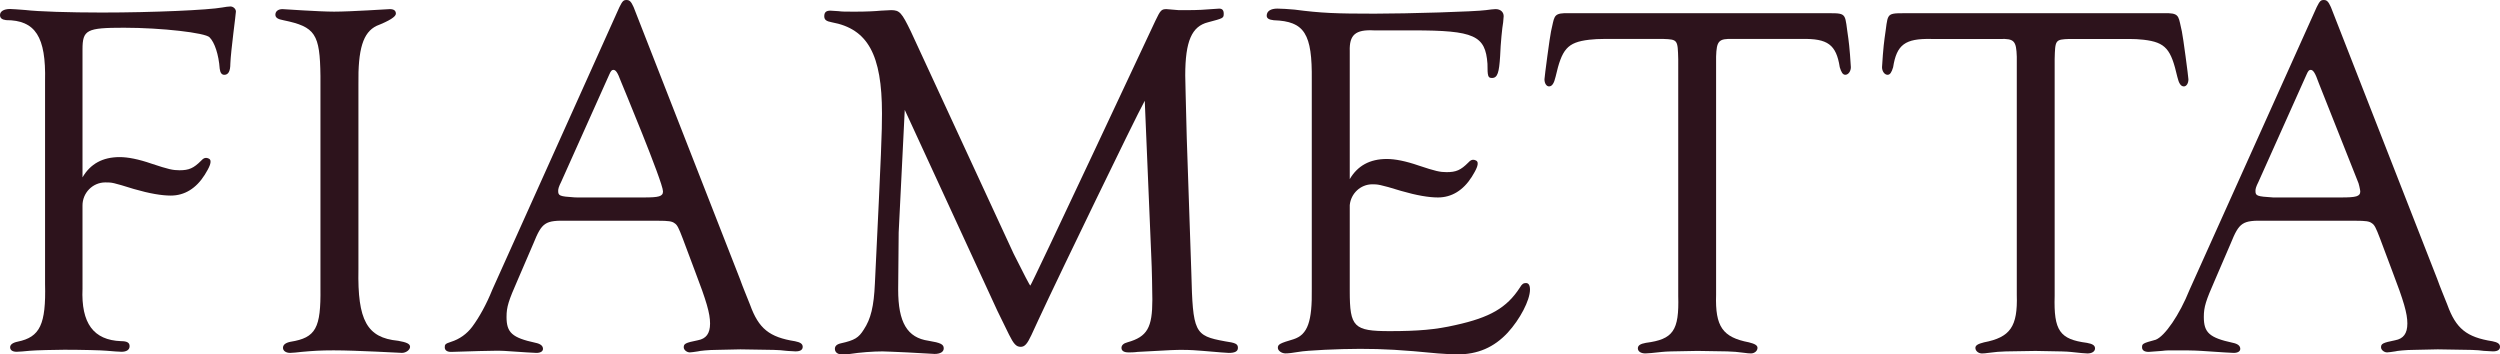
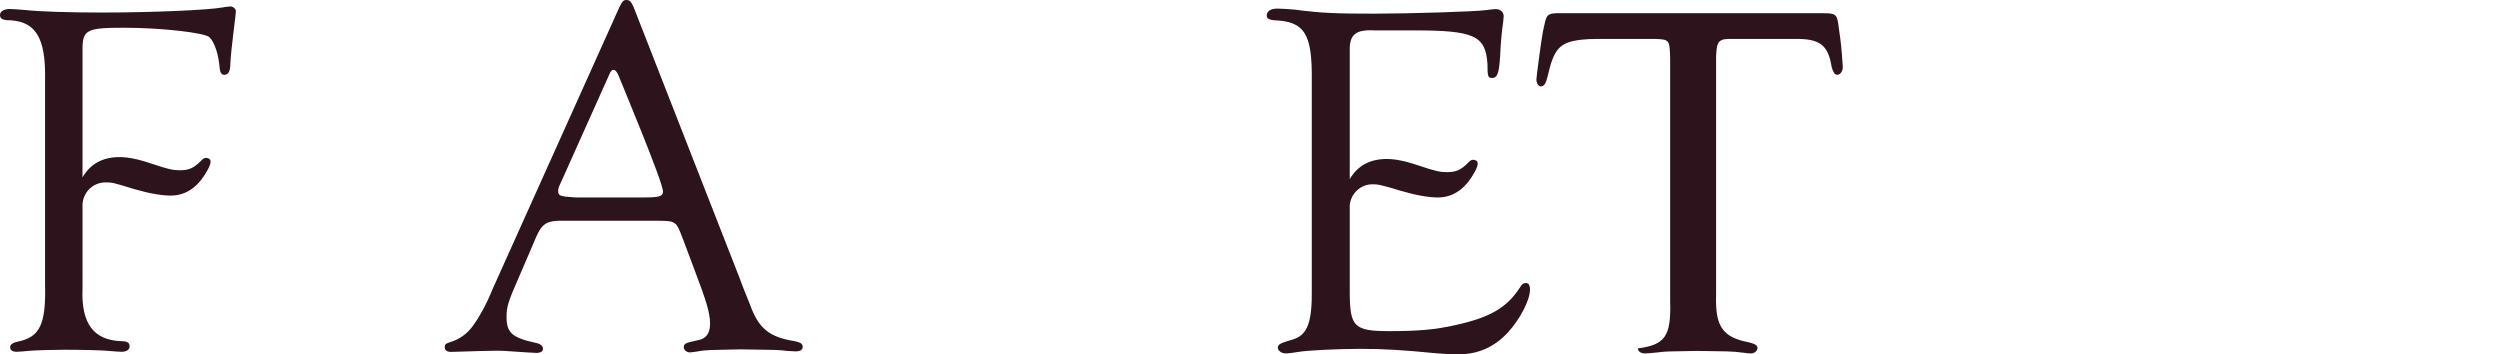
<svg xmlns="http://www.w3.org/2000/svg" viewBox="0 0 3202.47 454.01" data-sanitized-data-name="Layer 1" data-name="Layer 1" id="Layer_1">
  <defs>
    <style>
      .cls-1 {
        fill: #2d131c;
        stroke-width: 0px;
      }
    </style>
  </defs>
  <path d="m295.11,8.28c-2.59,0-6.49.65-10.38,1.3-17.51,3.24-88.21,6.48-154.36,6.48-41.51,0-81.72-1.29-97.94-3.24-8.43-.65-16.86-1.3-19.46-1.3C4.54,11.53,0,14.77,0,19.31c0,3.89,2.59,5.84,7.78,6.48,37.61,0,51.24,21.41,49.94,77.83v260.08c1.3,51.89-6.49,68.1-35.02,73.94-6.48,1.3-9.73,3.89-9.73,7.14,0,3.89,3.25,5.84,8.43,5.84,3.24,0,9.73-.65,16.86-1.3,7.13-.65,32.43-1.3,44.1-1.3,22.05,0,47.99.65,54.48,1.3,8.43.65,14.92,1.3,18.81,1.3,6.48,0,10.37-2.59,10.37-7.14s-3.24-6.48-11.03-6.48c-35.02-1.3-51.24-22.7-49.29-67.45,0,0,0-105.07-.02-106.12-.12-16.23,12.86-29.69,29.09-29.76.12,0,.25,0,.37,0,8.43,0,9.08,0,36.32,8.43,20.1,5.84,35.67,8.43,47.34,8.43,17.51,0,32.43-9.08,43.46-26.59,5.19-8.43,10.67-18.1,5.25-20.76-5.13-2.51-7.84.65-9.79,2.6-9.73,9.73-15.57,12.32-27.89,12.32-8.43,0-14.27-1.3-35.67-8.43-16.86-5.84-30.48-8.43-40.86-8.43-21.83,0-37.54,8.67-47.61,25.96V63.42c0-25.29,5.19-27.89,53.18-27.89s104.42,6.48,109.61,12.32c6.48,6.48,11.67,22.05,12.97,40.21.65,5.19,2.59,7.78,5.84,7.78,5.19,0,7.78-4.54,7.78-14.27.65-16.86,7.13-63.56,7.13-66.8s-3.24-6.49-7.13-6.49Z" class="cls-1" />
  <path d="m1954.74,362.56c-3.24,0-5.19,1.29-7.79,5.84-16.86,25.94-38.26,38.27-82.37,47.99-25.3,5.84-47.99,7.78-84.32,7.78-46.05,0-51.24-5.19-51.24-51.24v-110.17c1.42-14.83,13.76-26.68,28.95-26.68,6.24,0,9.45,0,36.69,8.43,20.1,5.84,35.67,8.43,47.34,8.43,17.51,0,32.43-9.08,43.46-26.59,5.19-8.43,10.67-18.1,5.25-20.76-5.13-2.51-7.84.65-9.79,2.6-9.73,9.73-15.57,12.32-27.89,12.32-8.43,0-14.27-1.29-35.67-8.43-16.86-5.84-30.48-8.43-40.86-8.43-21.74,0-37.41,8.61-47.48,25.78V65.51c-.65-20.75,7.13-27.89,31.13-26.59h49.94c78.48,0,92.75,6.48,95.34,42.8,0,16.22.65,18.16,5.84,18.16,7.14,0,9.08-7.13,10.38-27.89.65-16.86,2.59-36.32,3.89-43.46l.65-7.78c0-5.19-3.89-9.08-10.38-9.08-2.59,0-7.13.65-12.32,1.3-13.62,1.95-99.88,4.54-142.69,4.54-48.65,0-68.1-.65-102.48-5.19-8.43-.65-15.56-1.3-22.05-1.3-8.43,0-13.62,3.24-13.62,9.08,0,3.24,2.59,5.19,9.08,5.84,39.56,1.3,49.29,17.51,48.65,76.53v267.22c.65,42.16-5.19,59.02-23.35,64.86-17.51,5.19-20.11,6.49-20.11,11.03,0,3.89,5.19,7.13,9.73,7.13,3.89,0,9.08-.65,16.86-1.94,10.37-1.95,51.88-3.89,78.48-3.89,30.49,0,53.18,1.3,99.88,5.84,9.08.65,19.46,1.3,24.64,1.3,26.59,0,47.35-9.08,64.86-27.89,15.56-16.86,28.54-41.51,28.54-55.13,0-5.84-1.95-8.43-5.19-8.43Z" class="cls-1" />
-   <path d="m509.73,436.5c-39.56-3.89-51.88-25.94-50.59-91.45V108.31c-.65-45.4,5.84-66.8,23.35-75.23q24.64-9.73,24.64-15.56c0-3.89-2.59-5.84-7.78-5.84-1.95,0-49.94,3.24-71.34,3.24-19.46,0-64.86-3.24-66.16-3.24-5.19,0-9.08,2.59-9.08,7.13,0,3.89,3.24,5.84,10.38,7.13,40.86,8.43,46.7,17.51,47.35,71.34v271.76c.65,51.24-5.84,63.56-38.27,68.75-6.48,1.3-9.73,3.89-9.73,7.78s3.89,6.48,9.08,6.48c3.24,0,9.08-.65,14.92-1.3,14.26-1.3,24-1.95,40.86-1.95,29.84,0,84.97,3.24,87.56,3.24,5.19,0,10.37-3.89,10.37-7.78s-4.54-5.84-15.56-7.78Z" class="cls-1" />
  <path d="m1018.55,437.14c-33.08-5.19-46.7-16.21-57.72-46.7-4.54-11.67-9.08-22.05-12.97-33.08L811.65,9.08c-3.24-7.14-5.19-9.08-9.08-9.08s-5.19,1.3-9.08,9.08l-162.79,361.91c-7.48,18.71-16.91,35.69-25.79,47.59-6.81,9.13-16.31,15.92-27.18,19.31-7.62,2.38-7.99,3.58-7.99,7.04,0,3.89,3.24,6,8.43,5.84,16.59-.51,57.08-1.95,67.45-1.3q37.62,2.59,41.51,2.59c5.19,0,8.43-1.95,8.43-5.19,0-3.89-3.24-6.48-9.73-7.78-29.83-6.48-36.97-12.97-36.97-33.08,0-12.97,2.59-20.75,14.27-47.35l20.11-46.7c11.03-27.24,14.92-29.83,44.1-29.19h115.45c13.62,0,18.16.65,21.4,3.24,3.24,1.95,5.19,5.84,10.37,19.46l15.57,41.51c14.92,38.91,19.45,54.48,19.45,67.45s-5.19,19.46-15.56,21.41c-16.21,3.24-18.16,4.54-18.16,9.08,0,3.24,3.89,6.48,7.78,6.48,1.95,0,5.84-.65,10.38-1.3,1.95-.65,13.62-1.94,24.64-1.94l29.83-.65c45.33.61,48.43.65,57.37,1.74,1.16.14,2.32.24,3.48.31l9.84.55c5.84,0,9.08-1.94,9.08-5.84s-3.24-5.84-9.73-7.13Zm-193.92-184.2h-85.17c-1.16,0-2.35-.04-3.51-.11-19.09-1.23-20.93-2.02-20.93-8.32,0-2.59.65-5.19,3.89-11.67l61.62-137.5c1.94-4.54,3.24-5.84,5.19-5.84,3.02,0,5.46,3.35,9.44,14.22.64,1.74,54.13,129.68,54.13,141.44,0,6.48-5.19,7.78-24.64,7.78Z" class="cls-1" />
-   <path d="m1568.87,437.14c-38.91-7.13-40.86-11.03-42.8-88.21l-5.84-171.87c-1.3-56.43-1.95-70.7-1.95-80.42,0-44.1,8.43-62.91,29.19-68.1,19.45-5.19,20.11-5.19,20.11-11.02,0-4.54-1.95-6.49-5.84-6.49l-9.73.65c-7.13.65-17.51,1.3-30.48,1.3h-11.67c-8.43-.65-14.92-1.3-15.56-1.3-6.48,0-7.78,1.3-14.27,14.92,0,0-158.9,339.21-160.2,339.21-.65,0-7.78-13.62-21.4-40.86l-131.67-284.73c-11.67-24-14.26-27.24-25.29-27.24l-12.97.65c-6.49.65-18.16,1.3-33.08,1.3-13.62,0-16.21,0-21.4-.65l-10.37-.65c-5.19,0-7.78,1.95-7.78,7.14,0,4.54,2.59,6.48,9.73,7.78,46.05,8.43,64.21,41.51,64.21,116.75,0,24-.65,44.1-9.08,217.92-1.3,29.19-5.19,45.4-14.27,59.02-6.48,10.38-11.67,13.62-29.19,17.51-5.84,1.3-7.78,3.89-7.78,7.13,0,4.54,3.89,7.14,9.08,7.14,2.59,0,6.48,0,10.37-.65,12.32-1.95,29.83-3.25,41.51-3.25,4.54,0,15.56.65,31.78,1.3q33.72,1.95,35.02,1.95c7.13,0,11.67-2.59,11.67-7.14,0-5.19-3.89-7.13-19.46-9.73-27.24-3.89-38.91-23.35-38.91-65.51l.65-73.29,7.78-156.96,118.69,257.49,14.92,30.48c5.84,11.67,9.08,15.56,14.92,15.56,5.19,0,8.43-3.89,13.62-14.92.65-1.94,16.08-34.43,22.7-48.64,9.22-19.81,108.96-227.01,122.59-251.65l8.43,201.06c.65,11.03,1.3,45.4,1.3,53.83,0,35.67-6.48,47.35-31.78,54.48-5.19,1.3-7.78,3.89-7.78,7.14,0,3.89,3.25,5.84,9.08,5.84,1.94,0,7.13,0,11.67-.65,46.05-2.59,48.65-2.59,57.08-2.59,10.37,0,18.81.65,26.59,1.3q29.83,2.59,33.08,2.59c7.78,0,11.67-1.95,11.67-6.48,0-5.19-3.24-6.48-16.86-8.43Z" class="cls-1" />
-   <path d="m3192.75,437.14c-33.08-5.19-46.7-16.21-57.72-46.7-4.54-11.67-9.08-22.05-12.97-33.08L2985.85,9.08c-3.24-7.14-5.19-9.08-9.08-9.08s-5.19,1.3-9.08,9.08l-162.79,361.91c-12.97,32.43-31.78,59.67-43.45,64.21-16.86,4.54-17.51,5.19-17.51,9.73,0,3.89,3.24,5.84,8.43,5.84,1.3,0,8.43-.65,17.51-1.3,3.89-.65,9.08-.65,14.92-.65,14.27,0,24.65,0,35.02.65q37.62,2.59,41.51,2.59c5.19,0,8.43-1.95,8.43-5.19,0-3.89-3.24-6.48-9.73-7.78-29.83-6.48-36.97-12.97-36.97-33.08,0-12.97,2.6-20.75,14.27-47.35l20.11-46.7c11.03-27.24,14.92-29.83,44.1-29.19h115.45c13.62,0,18.16.65,21.4,3.24,3.24,1.95,5.19,5.84,10.38,19.46l15.57,41.51c14.92,38.91,19.45,54.48,19.45,67.45s-5.19,19.46-15.56,21.41c-16.21,3.24-18.16,4.54-18.16,9.08,0,3.24,3.89,6.48,7.78,6.48,1.95,0,5.84-.65,10.38-1.3,1.95-.65,13.62-1.94,24.64-1.94l29.83-.65c48,.65,48.65.65,59.02,1.94l11.67.65c5.84,0,9.08-1.94,9.08-5.84s-3.24-5.84-9.73-7.13Zm-193.92-184.2h-86.91c-20.75-1.3-22.7-1.95-22.7-8.43,0-2.59.65-5.19,3.89-11.67l61.62-137.5c1.94-4.54,3.24-5.84,5.19-5.84,3.25,0,5.84,3.89,10.38,16.86l49.94,125.83c1.3,1.95,3.24,11.67,3.24,12.97,0,6.48-5.19,7.78-24.64,7.78Z" class="cls-1" />
-   <path d="m2219.64,49.91c-18.11-.65-20.69,2.59-21.34,22.63v305.2c-1.29,40.74,8.41,54.32,42.03,60.78,7.76,1.94,11,3.88,11,7.11,0,3.88-3.88,7.11-8.41,7.11-2.16,0-5.17-.29-9.25-.86-7.04-.99-14.13-1.6-21.23-1.75-7.19-.15-18.51-.31-38.06-.62-37.5.65-38.15.65-45.26,1.29-11,1.29-19.4,1.94-21.34,1.94-5.82,0-9.7-2.59-9.7-6.47s3.23-5.82,10.34-7.11c34.92-4.53,42.68-15.52,41.38-60.14V75.77c-.65-24.57-.65-25.22-18.75-25.87h-76.52c-6.27,0-12.55.27-18.78,1-28.46,3.35-35,12.28-43.08,47.49-1.94,8.41-4.53,12.29-8.41,12.29-3.23,0-5.82-3.88-5.82-9.06,0-2.59,6.96-55.44,8.41-61.43,4.26-17.61,2.59-22.63,16.81-23.28h339.47c23.92,0,19.74,1.02,24.57,32.33,1.41,9.15,3.23,34.27,3.23,36.86,0,5.17-3.23,9.7-7.11,9.7-3.23,0-5.17-3.23-7.11-9.7-4.53-29.1-15.52-36.86-48.5-36.21h-88.59Z" class="cls-1" />
-   <path d="m2473.58,49.91c-32.98-.65-43.97,7.11-48.5,36.21-1.94,6.47-3.88,9.7-7.11,9.7-3.88,0-7.11-4.53-7.11-9.7,0-2.59,1.82-27.71,3.23-36.86,4.83-31.31.65-32.33,24.57-32.33h339.47c14.23.65,12.56,5.67,16.81,23.28,1.45,5.99,8.41,58.84,8.41,61.43,0,5.18-2.59,9.06-5.82,9.06-3.88,0-6.47-3.88-8.41-12.29-8.09-35.22-14.62-44.15-43.08-47.49-6.23-.73-12.5-1-18.78-1h-76.52c-18.1.65-18.1,1.29-18.75,25.87v294.21s0,9.05,0,9.05c-1.29,44.62,6.47,55.61,41.38,60.14,7.11,1.29,10.34,3.23,10.34,7.11s-3.88,6.47-9.7,6.47c-1.94,0-10.34-.65-21.34-1.94-7.11-.65-7.76-.65-45.26-1.29-19.55.31-30.87.47-38.06.62-7.1.15-14.2.76-21.23,1.75-4.07.58-7.09.86-9.25.86-4.53,0-8.41-3.23-8.41-7.11,0-3.23,3.23-5.17,11-7.11,33.62-6.47,43.32-20.05,42.03-60.78v-10.99s0-294.21,0-294.21c-.65-20.05-3.23-23.28-21.34-22.63h-88.59Z" class="cls-1" />
+   <path d="m2219.64,49.91c-18.11-.65-20.69,2.59-21.34,22.63v305.2c-1.29,40.74,8.41,54.32,42.03,60.78,7.76,1.94,11,3.88,11,7.11,0,3.88-3.88,7.11-8.41,7.11-2.16,0-5.17-.29-9.25-.86-7.04-.99-14.13-1.6-21.23-1.75-7.19-.15-18.51-.31-38.06-.62-37.5.65-38.15.65-45.26,1.29-11,1.29-19.4,1.94-21.34,1.94-5.82,0-9.7-2.59-9.7-6.47c34.92-4.53,42.68-15.52,41.38-60.14V75.77c-.65-24.57-.65-25.22-18.75-25.87h-76.52c-6.27,0-12.55.27-18.78,1-28.46,3.35-35,12.28-43.08,47.49-1.94,8.41-4.53,12.29-8.41,12.29-3.23,0-5.82-3.88-5.82-9.06,0-2.59,6.96-55.44,8.41-61.43,4.26-17.61,2.59-22.63,16.81-23.28h339.47c23.92,0,19.74,1.02,24.57,32.33,1.41,9.15,3.23,34.27,3.23,36.86,0,5.17-3.23,9.7-7.11,9.7-3.23,0-5.17-3.23-7.11-9.7-4.53-29.1-15.52-36.86-48.5-36.21h-88.59Z" class="cls-1" />
</svg>